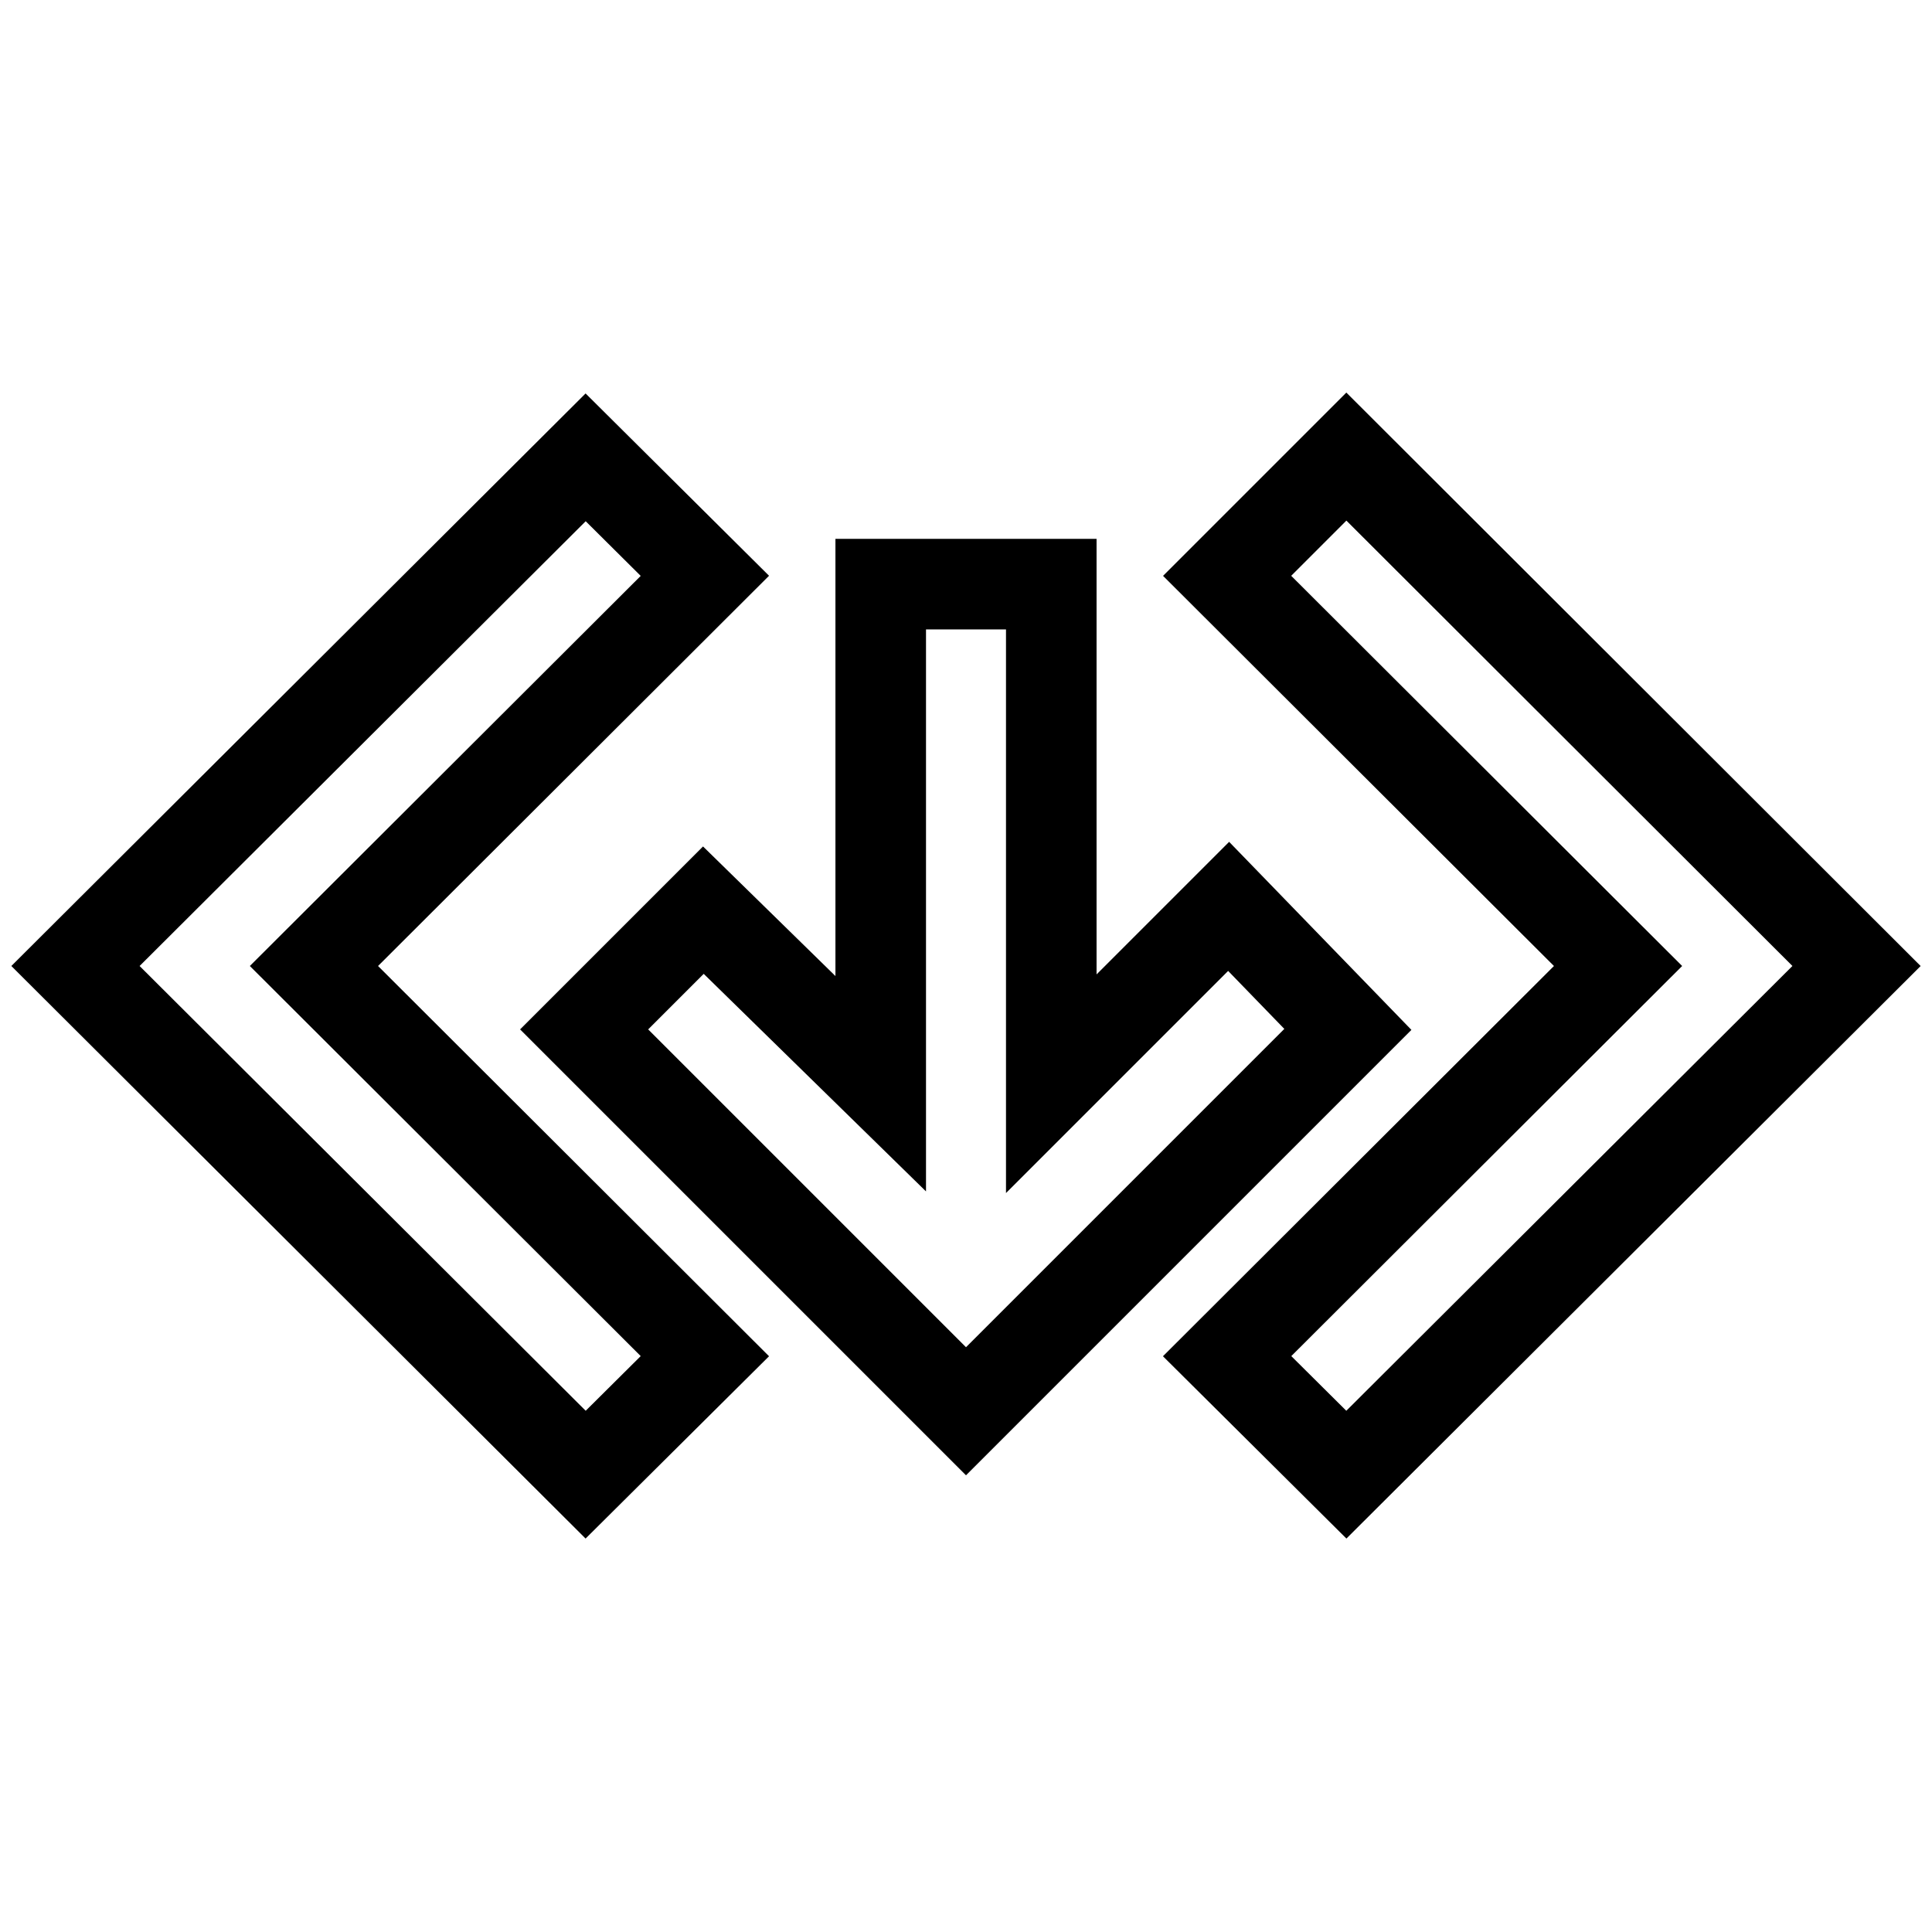
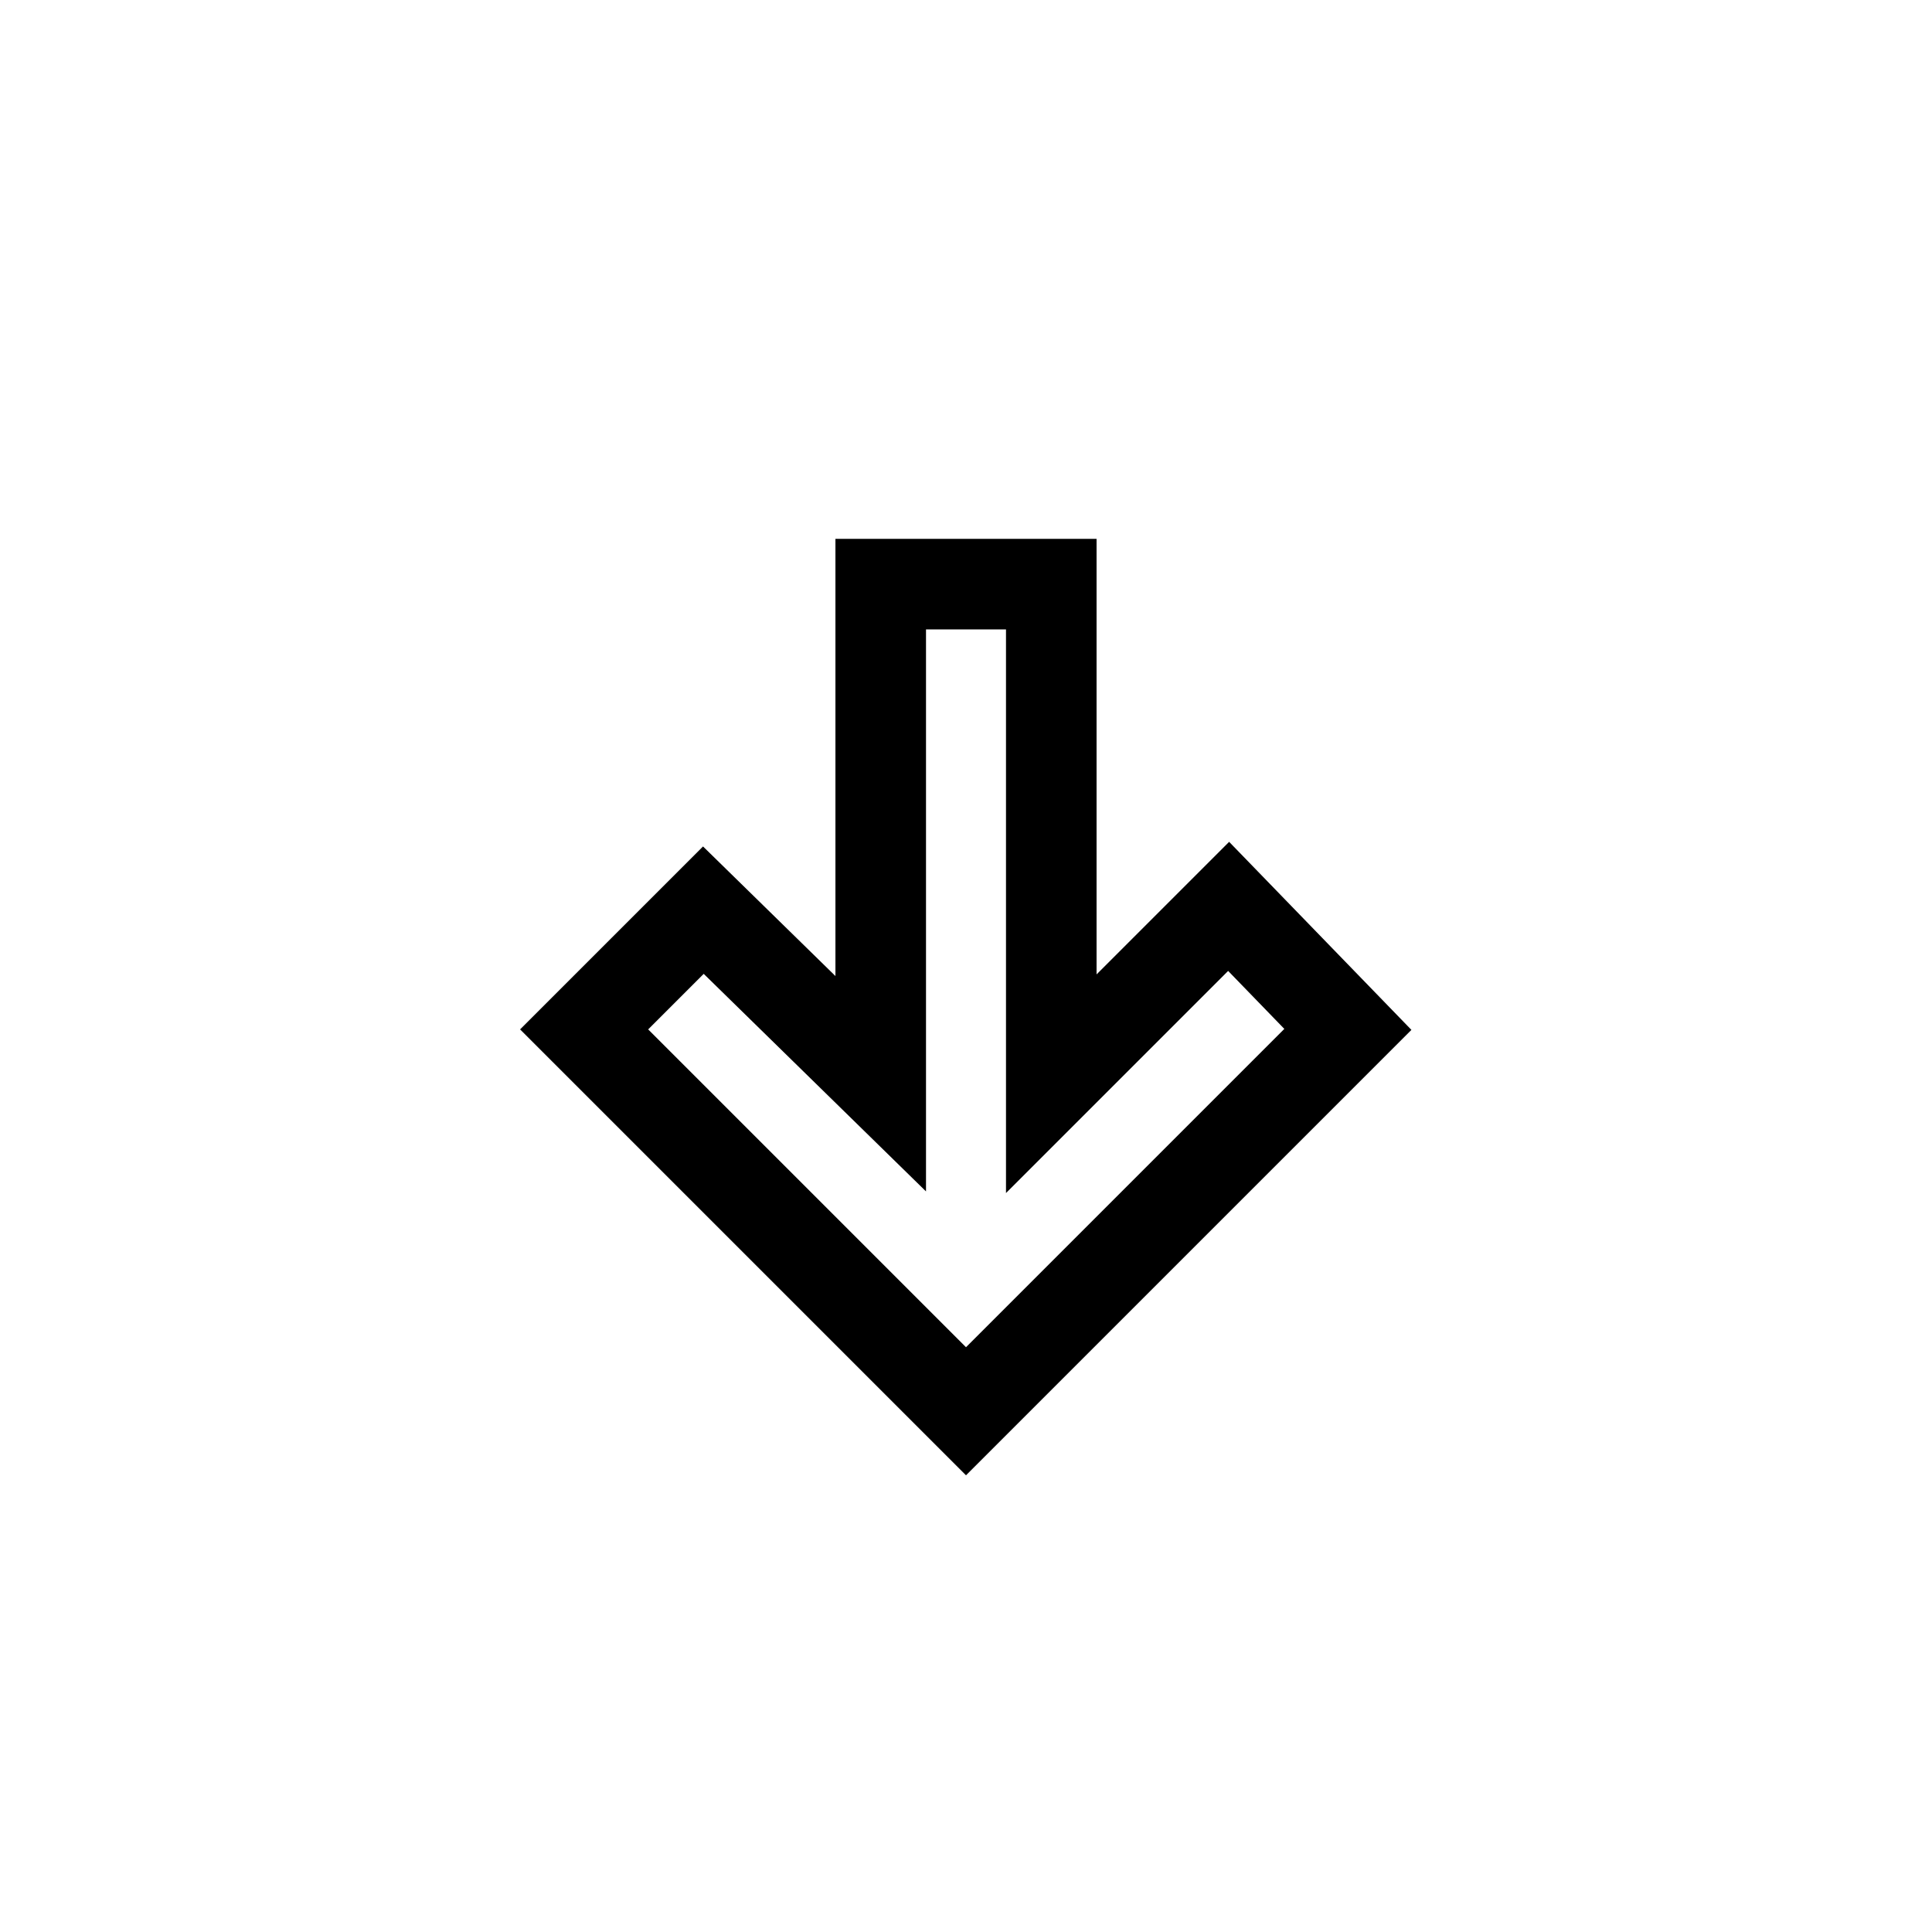
<svg xmlns="http://www.w3.org/2000/svg" version="1.1" x="0px" y="0px" viewBox="0 0 256 256" enable-background="new 0 0 256 256" xml:space="preserve">
  <g>
    <path stroke-width="12" fill-opacity="0" stroke="#000000" d="M116.7,77.4v66.2l-23.5-23l-15.8,15.8L128,187l50.6-50.6l-15.8-16.3l-23.5,23.5V77.4H116.7z" />
-     <path stroke-width="12" fill-opacity="0" stroke="#000000" d="M93.4,179.7L41.6,128l51.8-51.7L77.6,60.6L10,128l67.6,67.4L93.4,179.7z M162.6,179.7l51.8-51.7l-51.8-51.7 l15.8-15.8L246,128l-67.6,67.4L162.6,179.7L162.6,179.7z" />
  </g>
</svg>